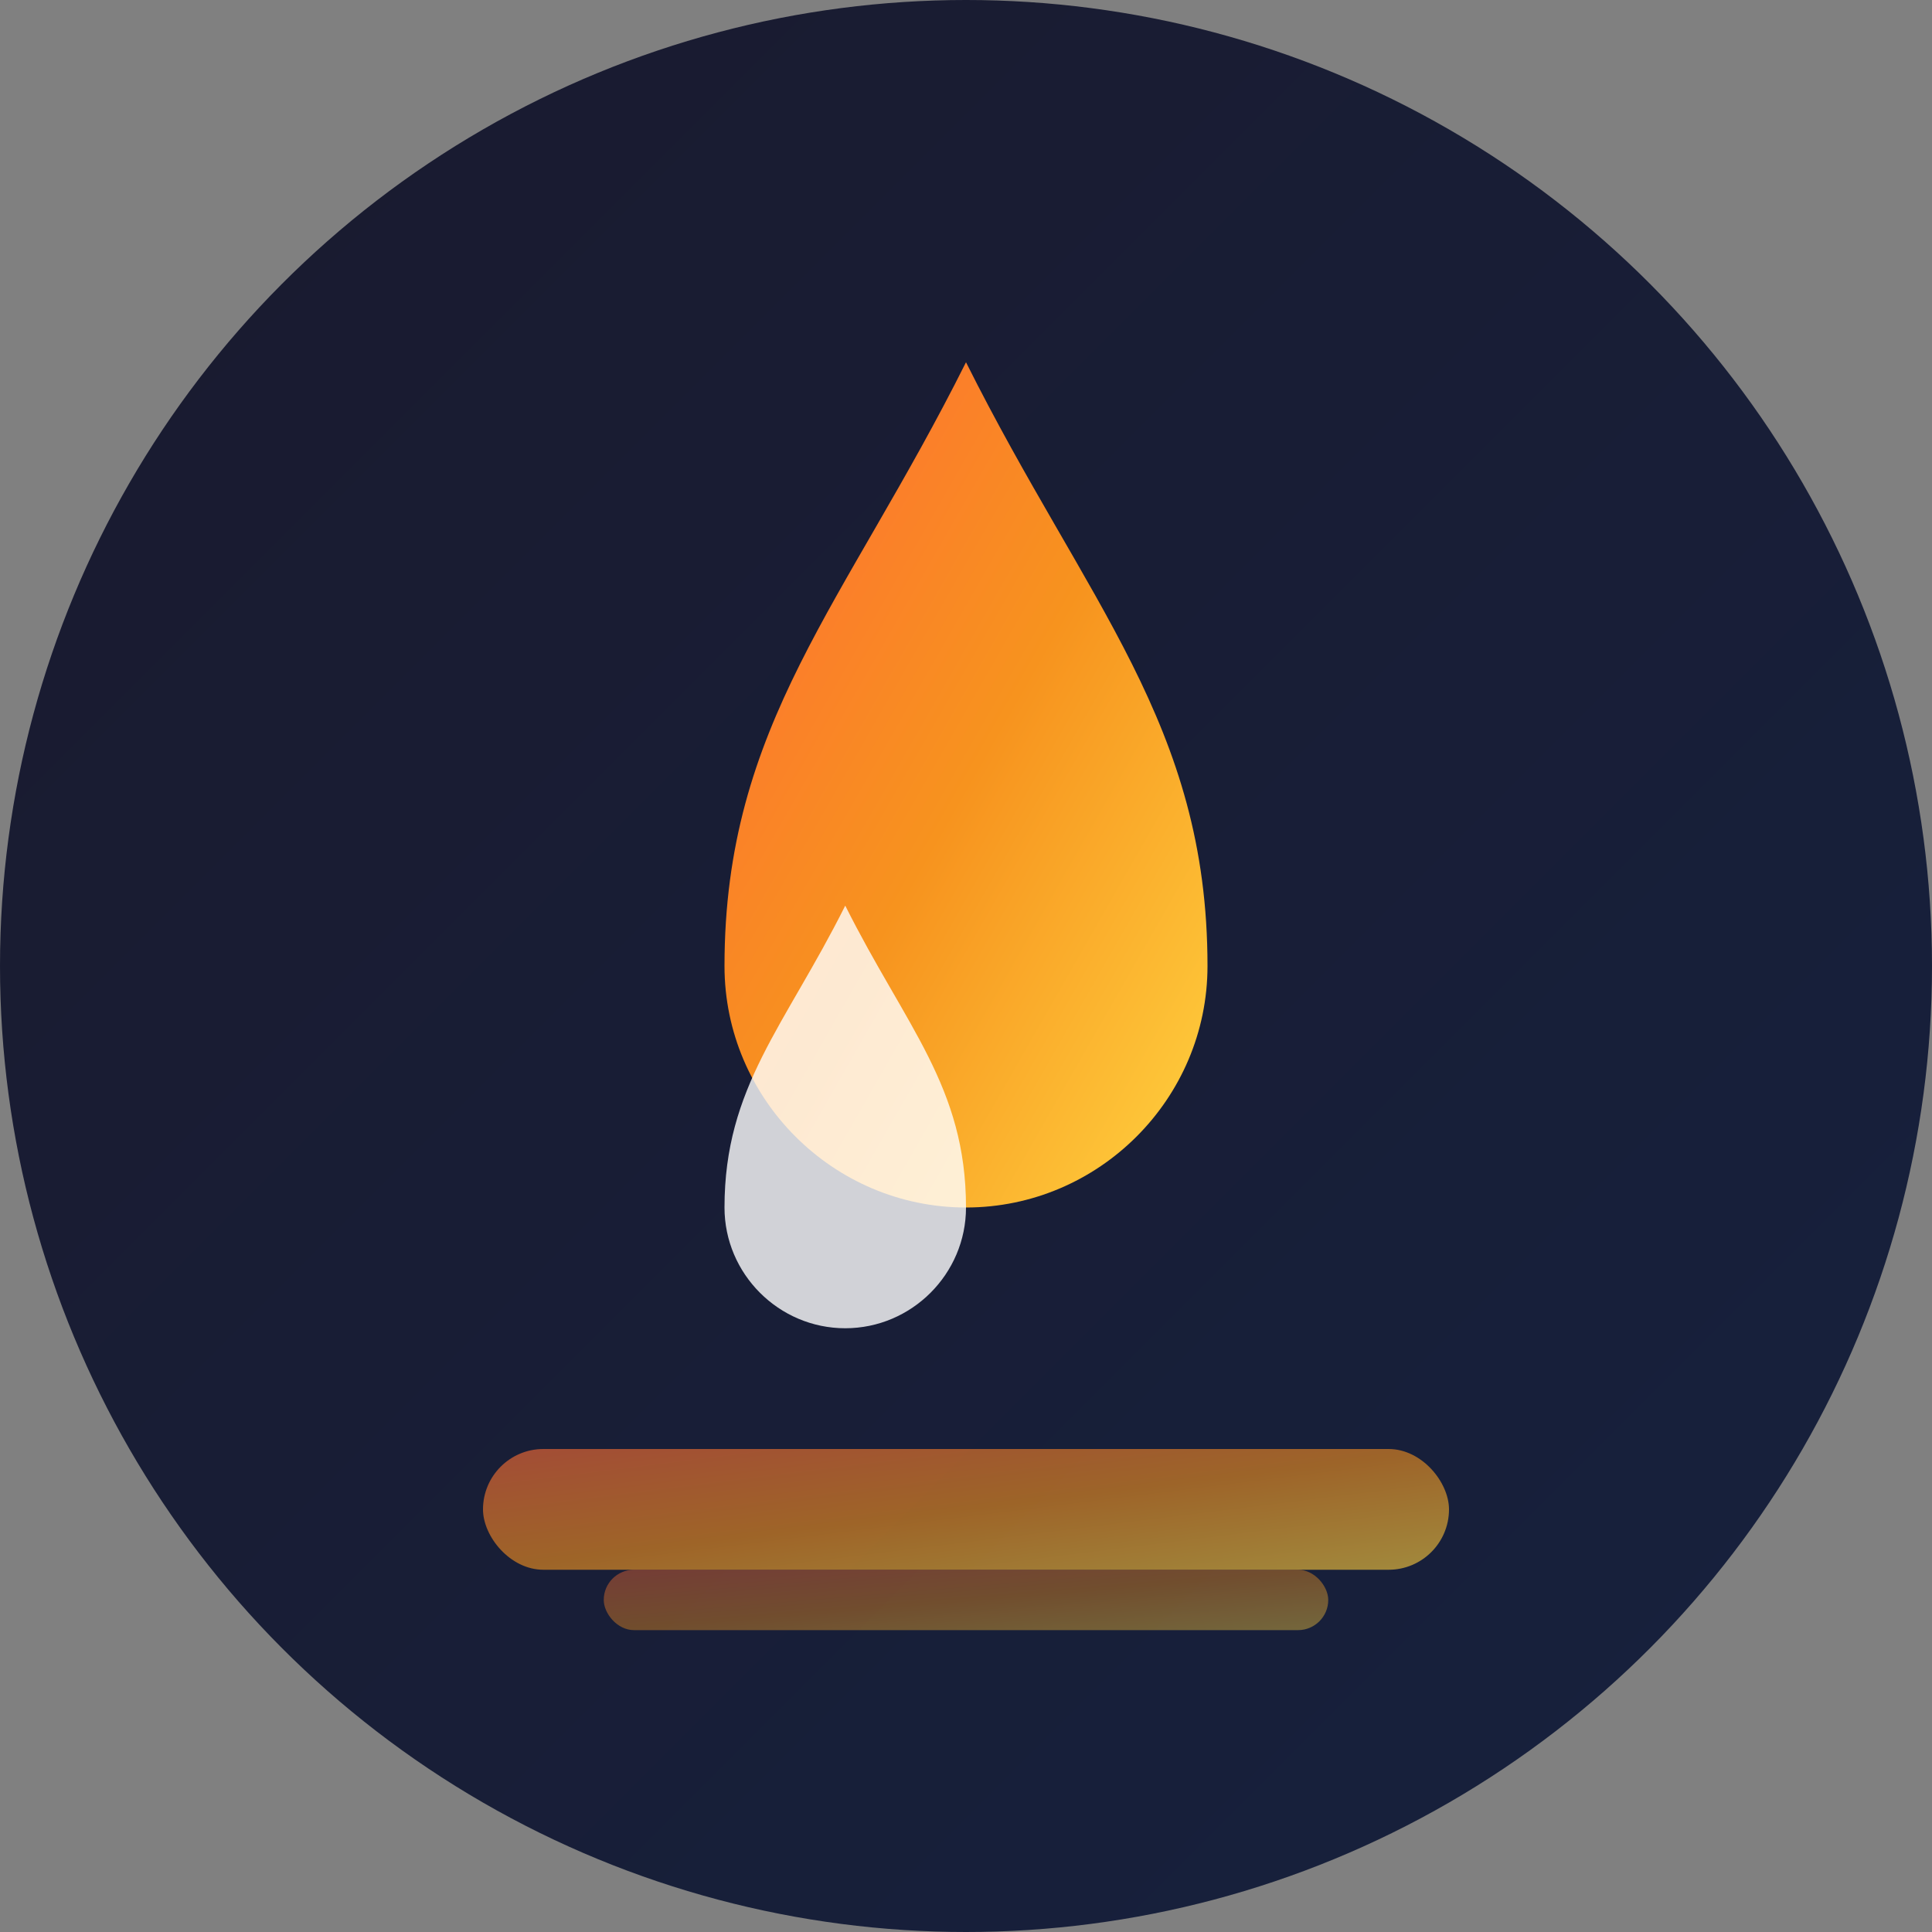
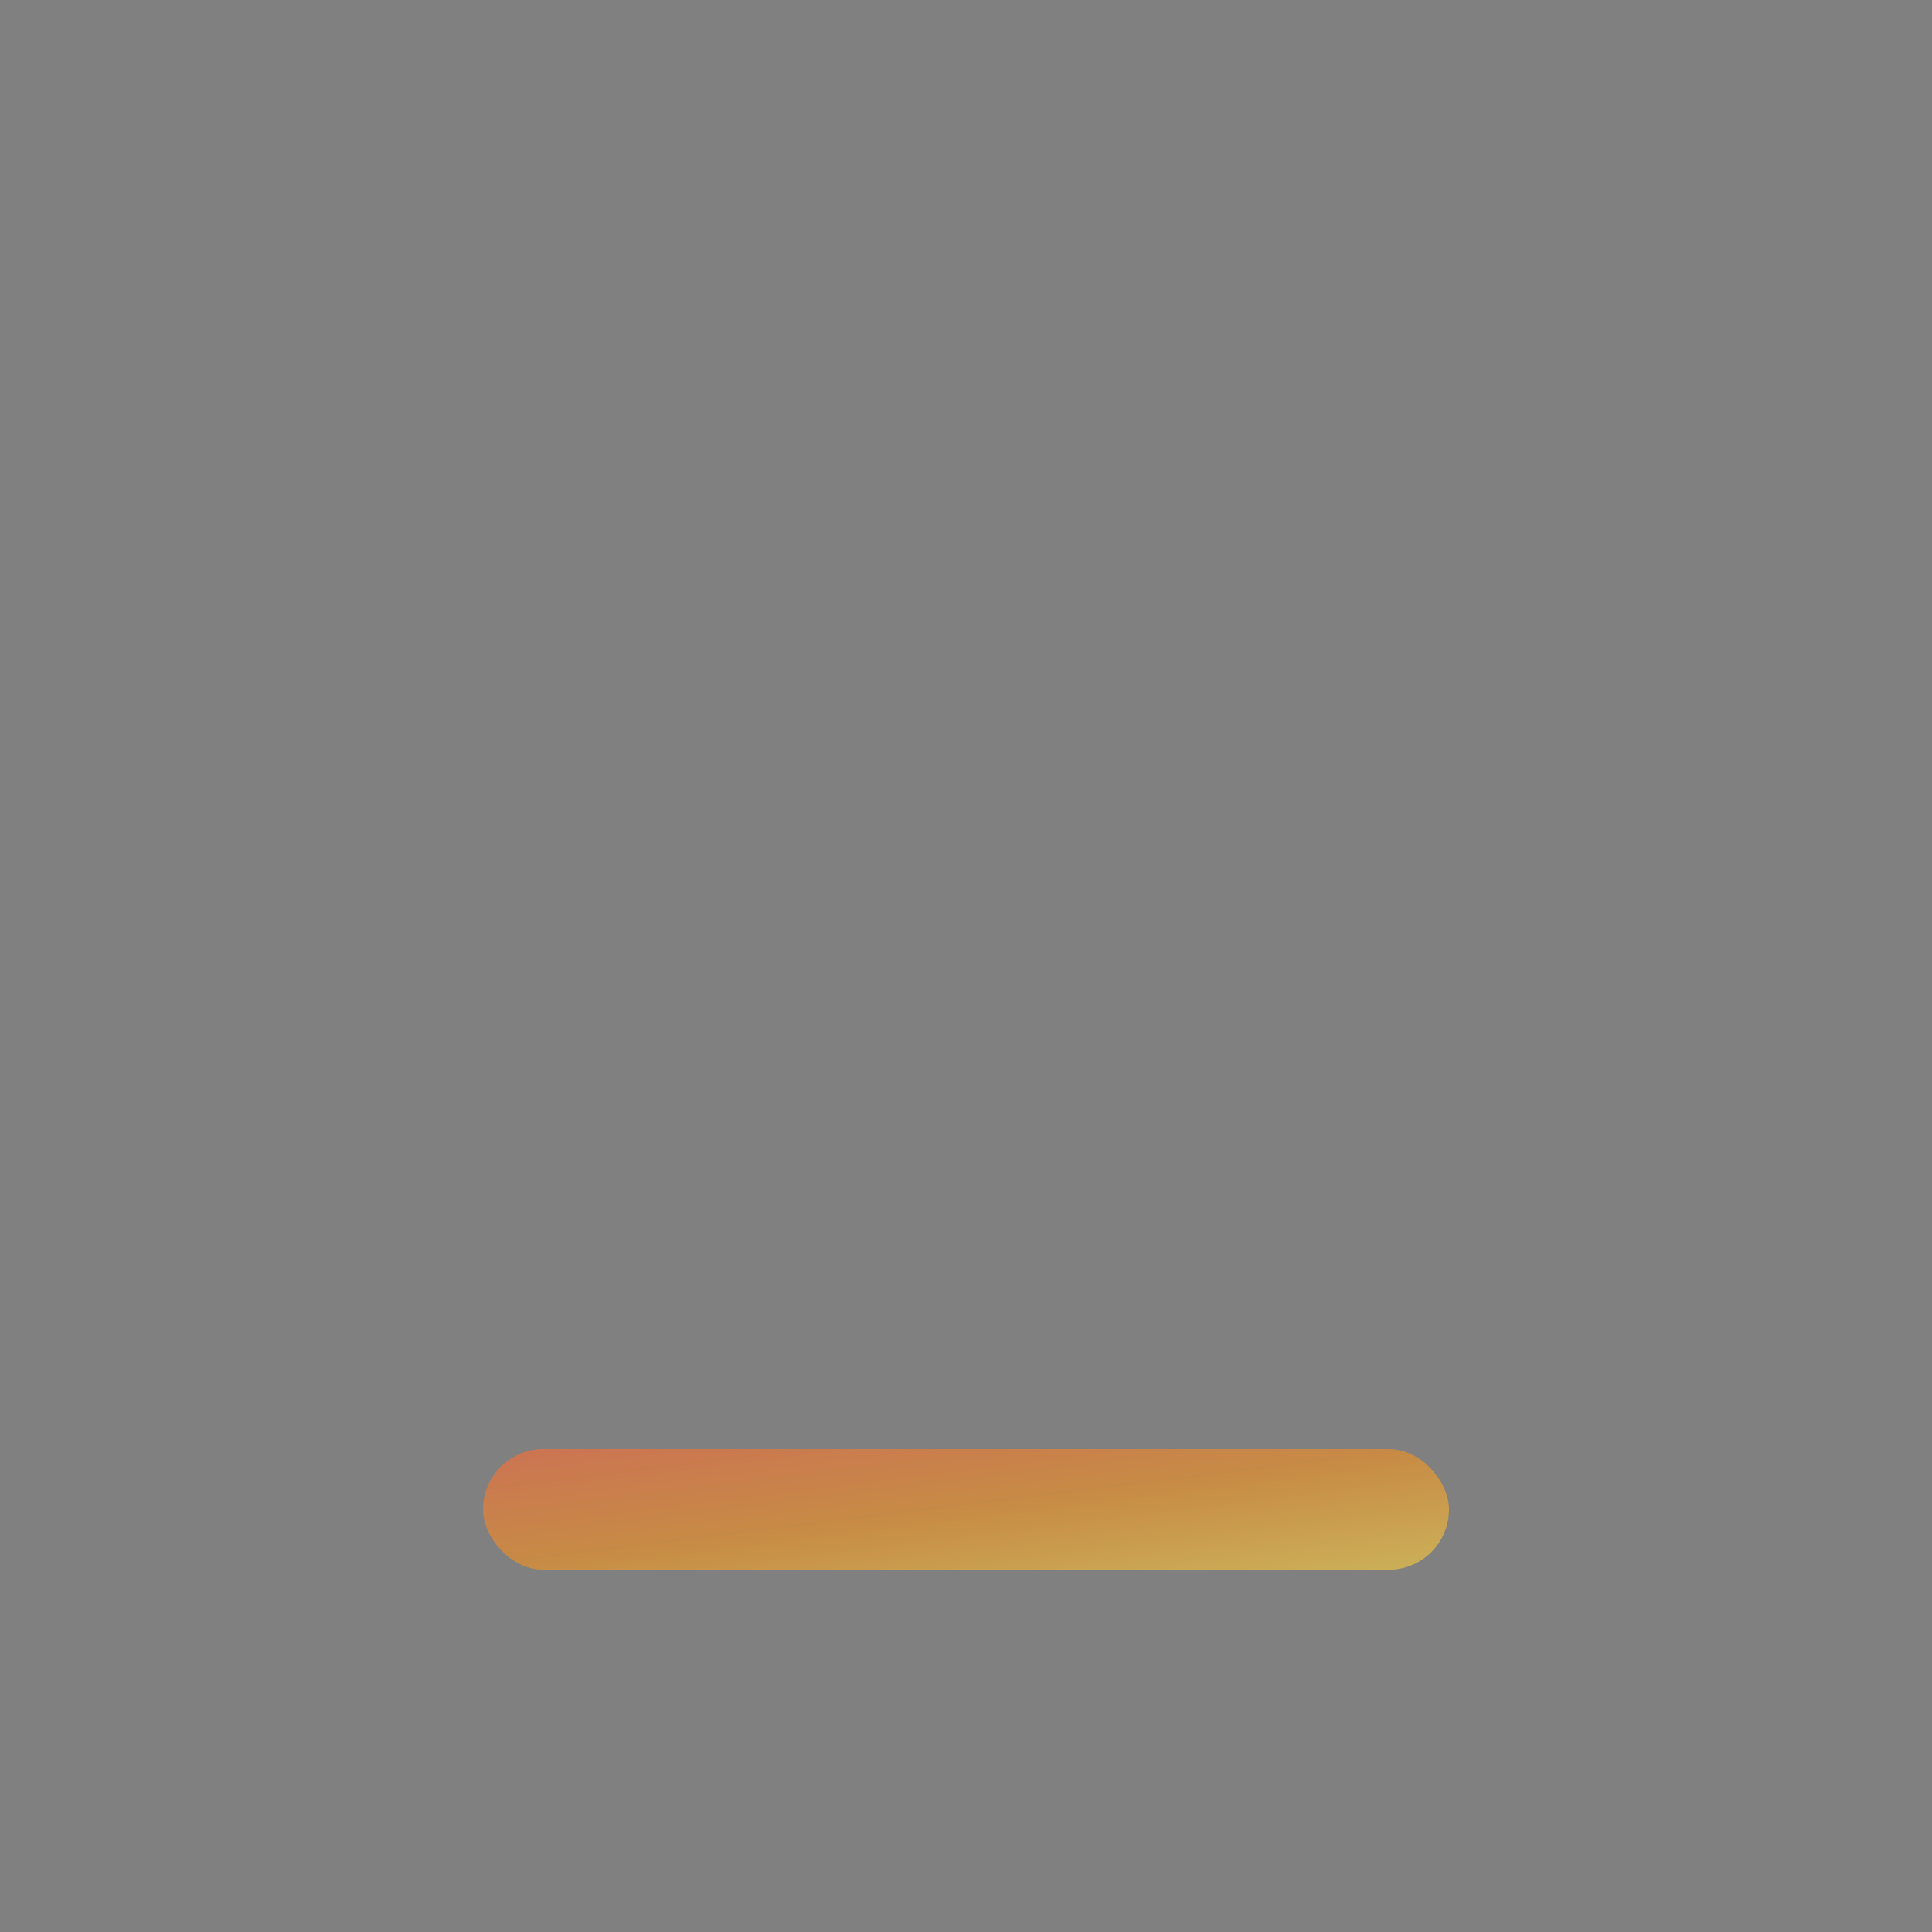
<svg xmlns="http://www.w3.org/2000/svg" viewBox="0 0 32 32">
  <rect x="0" y="0" width="32" height="32" fill="#808080" stroke="none" />
  <defs>
    <linearGradient id="blazeGradient" x1="0%" y1="0%" x2="100%" y2="100%">
      <stop offset="0%" style="stop-color:#ff6b35;stop-opacity:1" />
      <stop offset="50%" style="stop-color:#f7931e;stop-opacity:1" />
      <stop offset="100%" style="stop-color:#ffd23f;stop-opacity:1" />
    </linearGradient>
    <linearGradient id="bgGradient" x1="0%" y1="0%" x2="100%" y2="100%">
      <stop offset="0%" style="stop-color:#1a1a2e;stop-opacity:1" />
      <stop offset="100%" style="stop-color:#16213e;stop-opacity:1" />
    </linearGradient>
  </defs>
-   <circle cx="16" cy="16" r="16" fill="url(#bgGradient)" />
-   <path d="M16 6c-2 4-4 6-4 10 0 2.2 1.8 4 4 4s4-1.8 4-4c0-4-2-6-4-10z" fill="url(#blazeGradient)" />
-   <path d="M14 15c-1 2-2 3-2 5 0 1.1 0.9 2 2 2s2-0.9 2-2c0-2-1-3-2-5z" fill="#fff" opacity="0.8" />
  <rect x="8" y="24" width="16" height="2" rx="1" fill="url(#blazeGradient)" opacity="0.6" />
-   <rect x="10" y="26" width="12" height="1" rx="0.5" fill="url(#blazeGradient)" opacity="0.4" />
</svg>